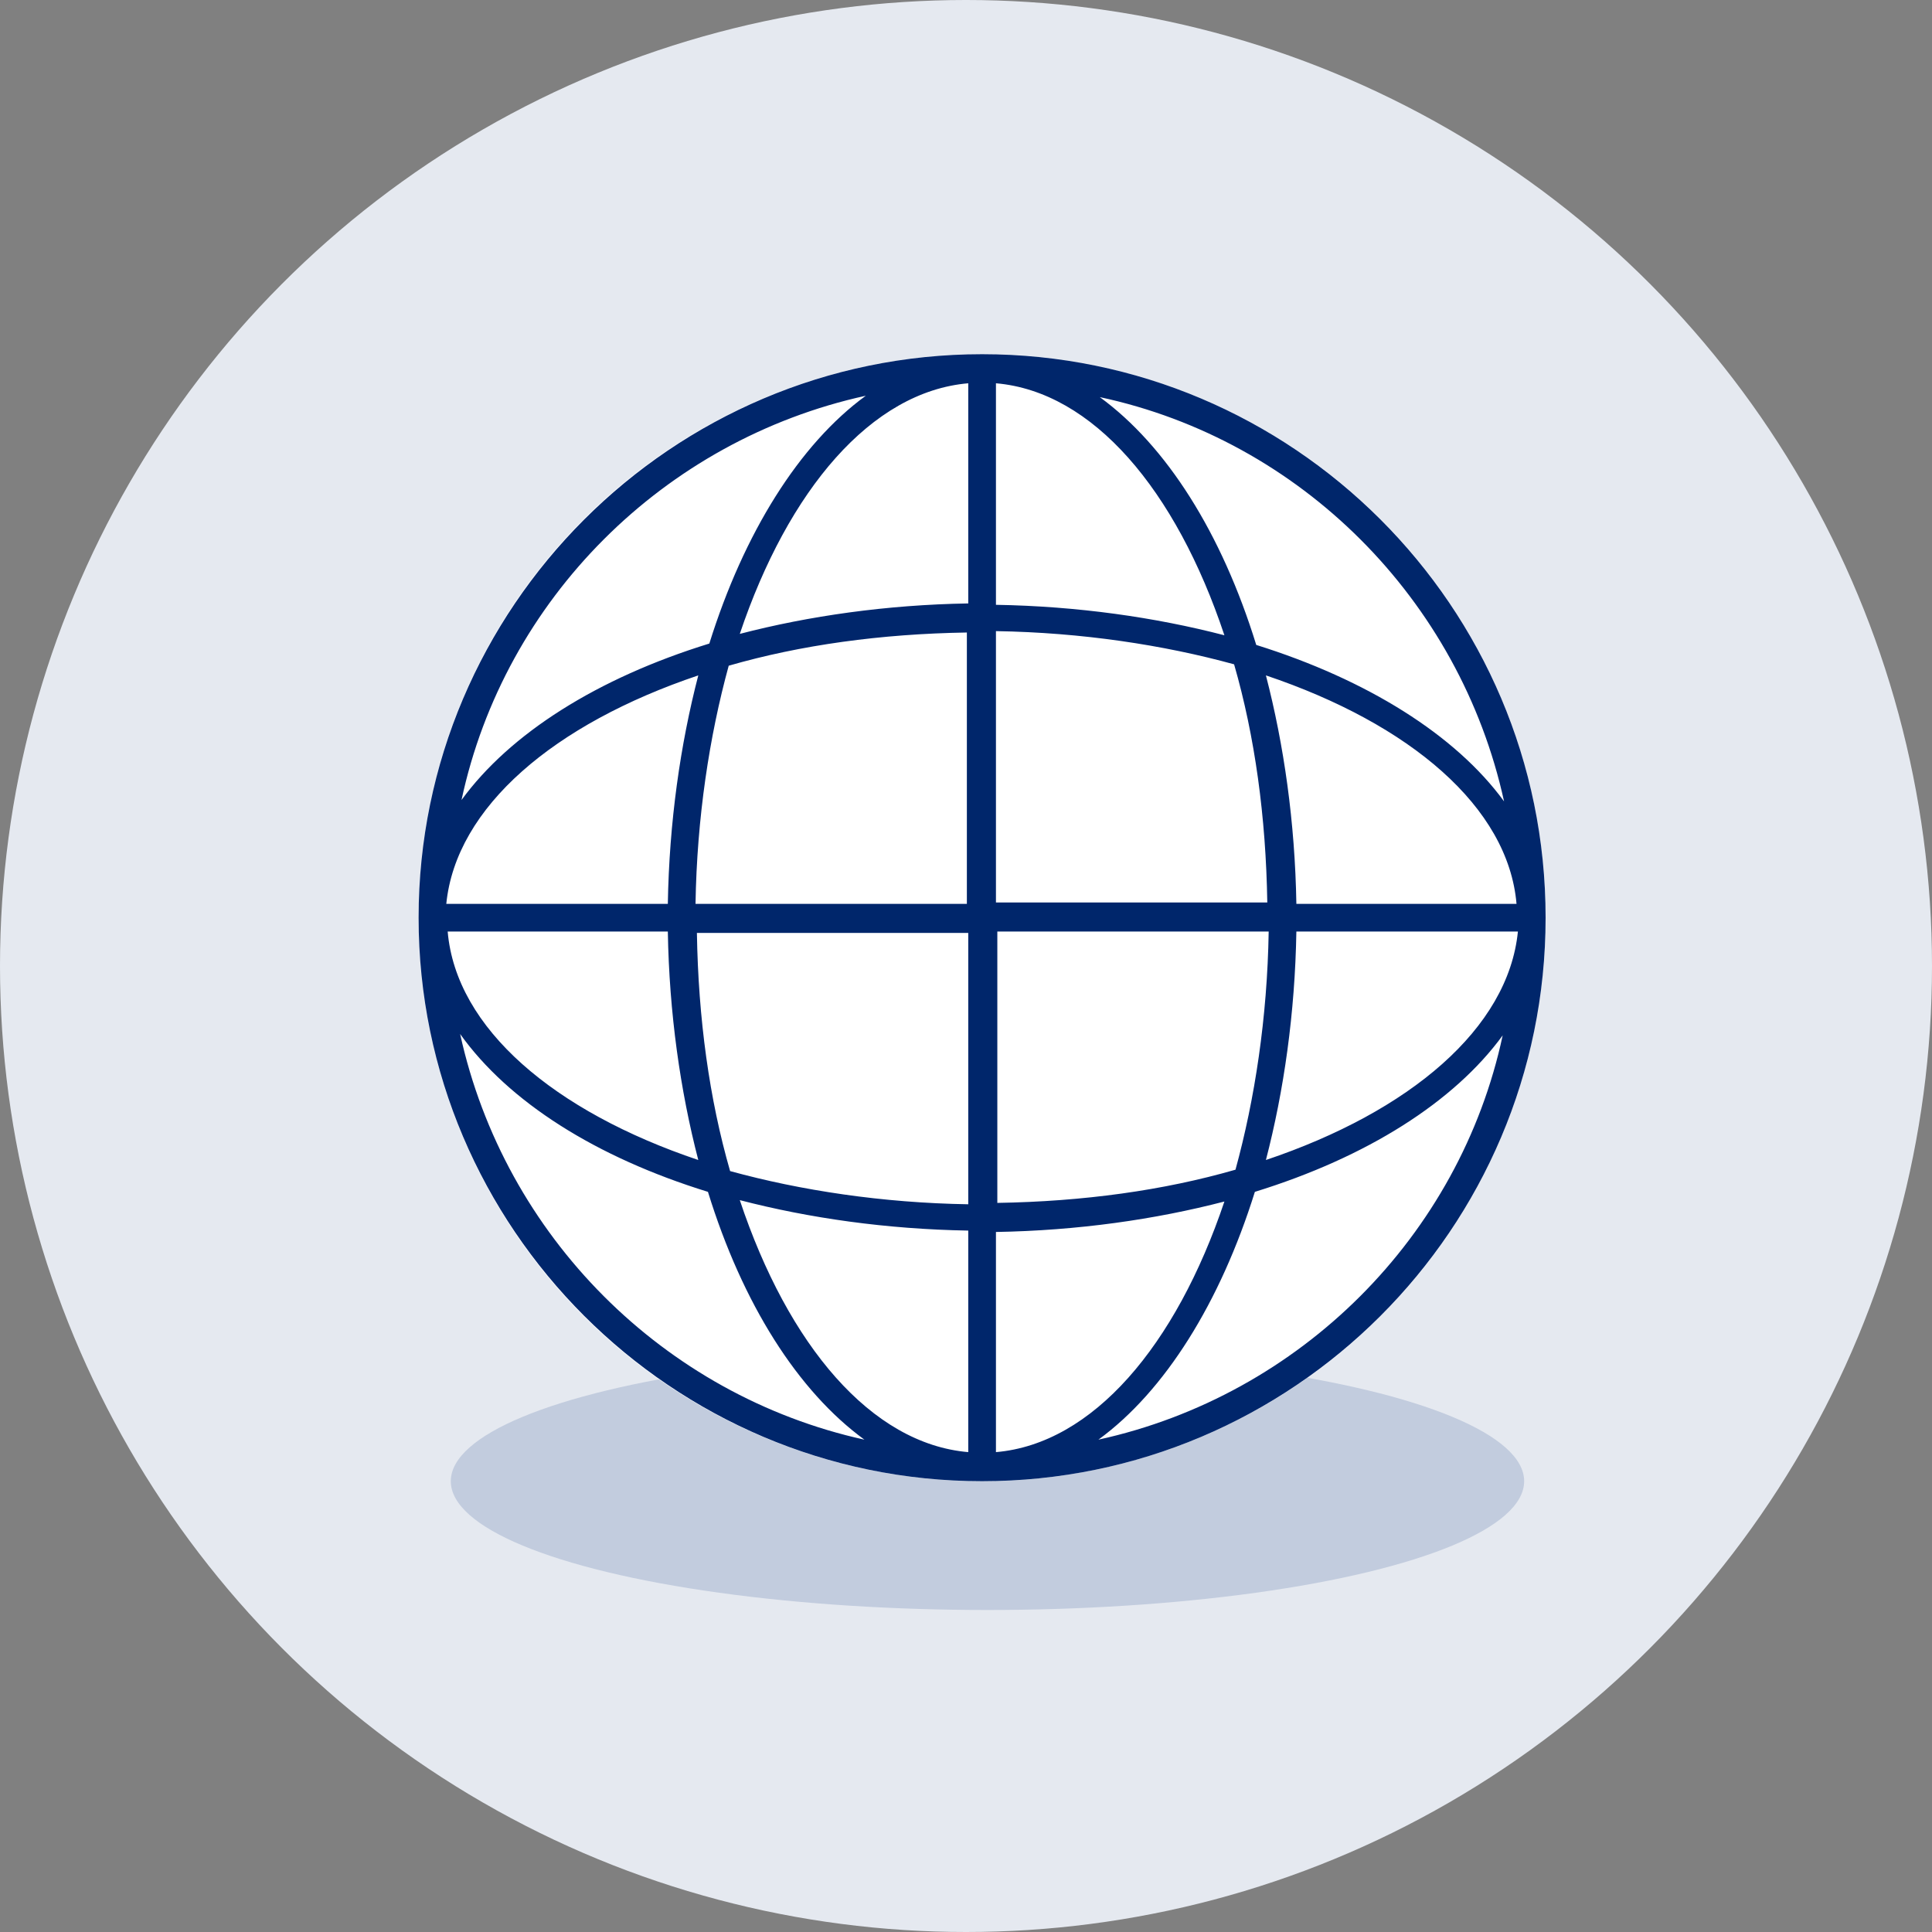
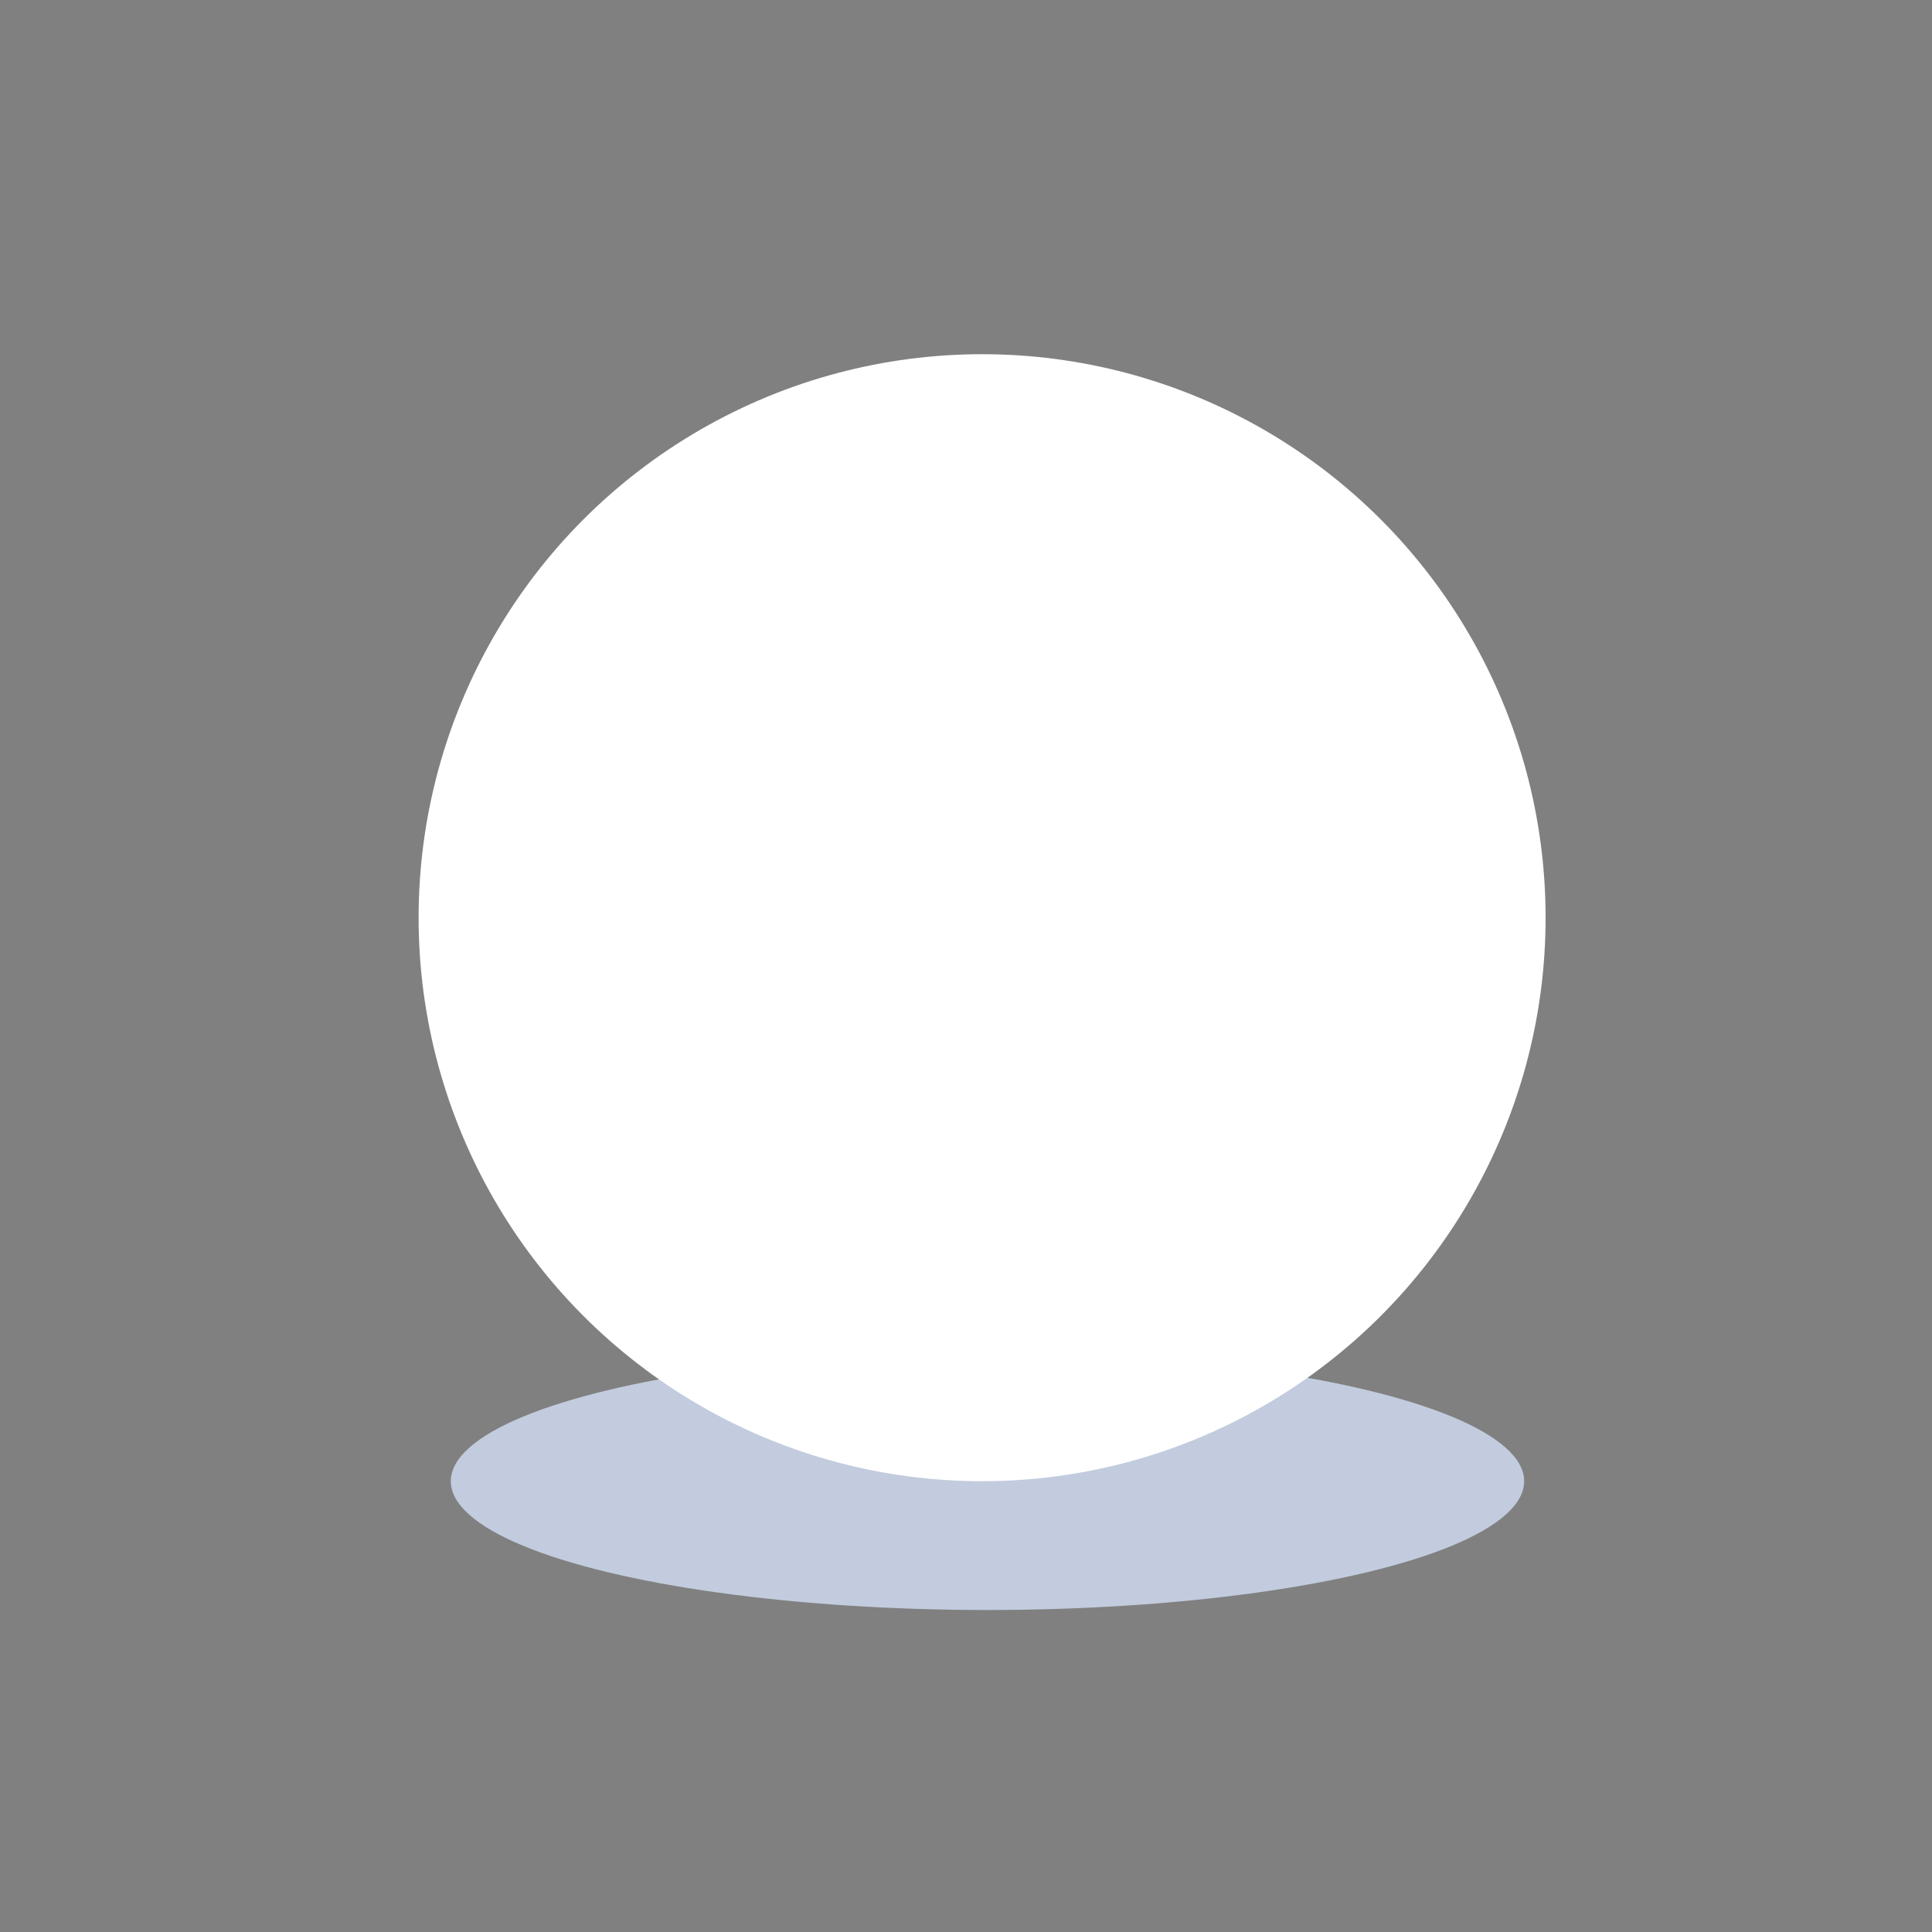
<svg xmlns="http://www.w3.org/2000/svg" width="60px" height="60px" viewBox="0 0 60 60" version="1.1">
  <rect x="0" y="0" width="60" height="60" fill="#808080" stroke="none" />
  <title>icon-members</title>
  <g id="Page-1" stroke="none" stroke-width="1" fill="none" fill-rule="evenodd">
    <g id="02" transform="translate(-850, -1368)">
      <g id="Group-36" transform="translate(100, 1306)">
        <g id="Group-27" transform="translate(730, 42)">
          <g id="icon-members" transform="translate(20, 20)">
-             <circle id="Oval-Copy-2" fill="#E5E9F0" cx="30" cy="30" r="30" />
            <ellipse id="Oval" fill="#C2CCDE" cx="30.667" cy="46" rx="16.667" ry="4" />
            <g id="Group-10" transform="translate(13, 11)">
              <circle id="Oval-Copy-2" fill="#FFFFFF" cx="17.5" cy="17.5" r="17.5" />
-               <path d="M17.5,35 C27.131,35 35,27.174 35,17.5 C35,7.826 27.131,0 17.5,0 C7.869,0 0,7.869 0,17.5 C0,27.131 7.869,35 17.5,35 Z M21.112,33.71 C23.176,32.205 24.896,29.453 25.971,26.014 C29.453,24.939 32.162,23.219 33.667,21.155 C32.334,27.389 27.389,32.334 21.112,33.71 Z M26.314,25.025 C26.873,22.875 27.217,20.467 27.26,17.93 L34.14,17.93 C33.839,20.94 30.786,23.52 26.314,25.025 Z M27.26,17.07 C27.217,14.533 26.873,12.125 26.314,9.975 C30.786,11.48 33.839,14.06 34.097,17.07 L27.26,17.07 Z M33.71,13.888 C32.205,11.824 29.453,10.104 26.014,9.029 C24.939,5.547 23.219,2.838 21.155,1.333 C27.389,2.666 32.334,7.611 33.71,13.888 Z M17.93,0.903 C20.94,1.161 23.52,4.214 25.025,8.729 C22.875,8.17 20.467,7.826 17.93,7.783 L17.93,0.903 Z M17.93,8.6 C20.596,8.643 23.133,9.029 25.326,9.631 C25.971,11.867 26.314,14.361 26.357,17.027 L17.93,17.027 L17.93,8.6 Z M17.93,17.93 L26.4,17.93 C26.357,20.596 25.971,23.133 25.369,25.326 C23.133,25.971 20.639,26.314 17.973,26.357 L17.973,17.93 L17.93,17.93 Z M17.93,27.26 C20.467,27.217 22.875,26.873 25.025,26.314 C23.52,30.786 20.94,33.839 17.93,34.097 L17.93,27.26 Z M17.07,34.097 C14.06,33.839 11.48,30.786 9.975,26.271 C12.125,26.83 14.533,27.174 17.07,27.217 L17.07,34.097 Z M17.07,26.4 C14.404,26.357 11.867,25.971 9.674,25.369 C9.029,23.133 8.686,20.639 8.643,17.973 L17.07,17.973 L17.07,26.4 Z M17.07,17.07 L8.6,17.07 C8.643,14.404 9.029,11.867 9.631,9.674 C11.867,9.029 14.361,8.686 17.027,8.643 L17.027,17.07 L17.07,17.07 Z M17.07,7.74 C14.533,7.783 12.125,8.127 9.975,8.686 C11.48,4.214 14.06,1.161 17.07,0.903 L17.07,7.74 Z M13.888,1.29 C11.824,2.795 10.104,5.547 9.029,8.986 C5.547,10.061 2.838,11.781 1.333,13.845 C2.666,7.611 7.611,2.666 13.888,1.29 Z M8.686,9.975 C8.127,12.125 7.783,14.533 7.74,17.07 L0.86,17.07 C1.161,14.06 4.214,11.48 8.686,9.975 Z M7.74,17.93 C7.783,20.467 8.127,22.875 8.686,25.025 C4.214,23.52 1.161,20.94 0.903,17.93 L7.74,17.93 Z M8.986,26.014 C10.061,29.496 11.781,32.205 13.845,33.71 C7.611,32.334 2.666,27.389 1.29,21.112 C2.795,23.219 5.504,24.939 8.986,26.014 Z" id="Shape" fill="#00266B" fill-rule="nonzero" />
            </g>
          </g>
        </g>
      </g>
    </g>
  </g>
</svg>